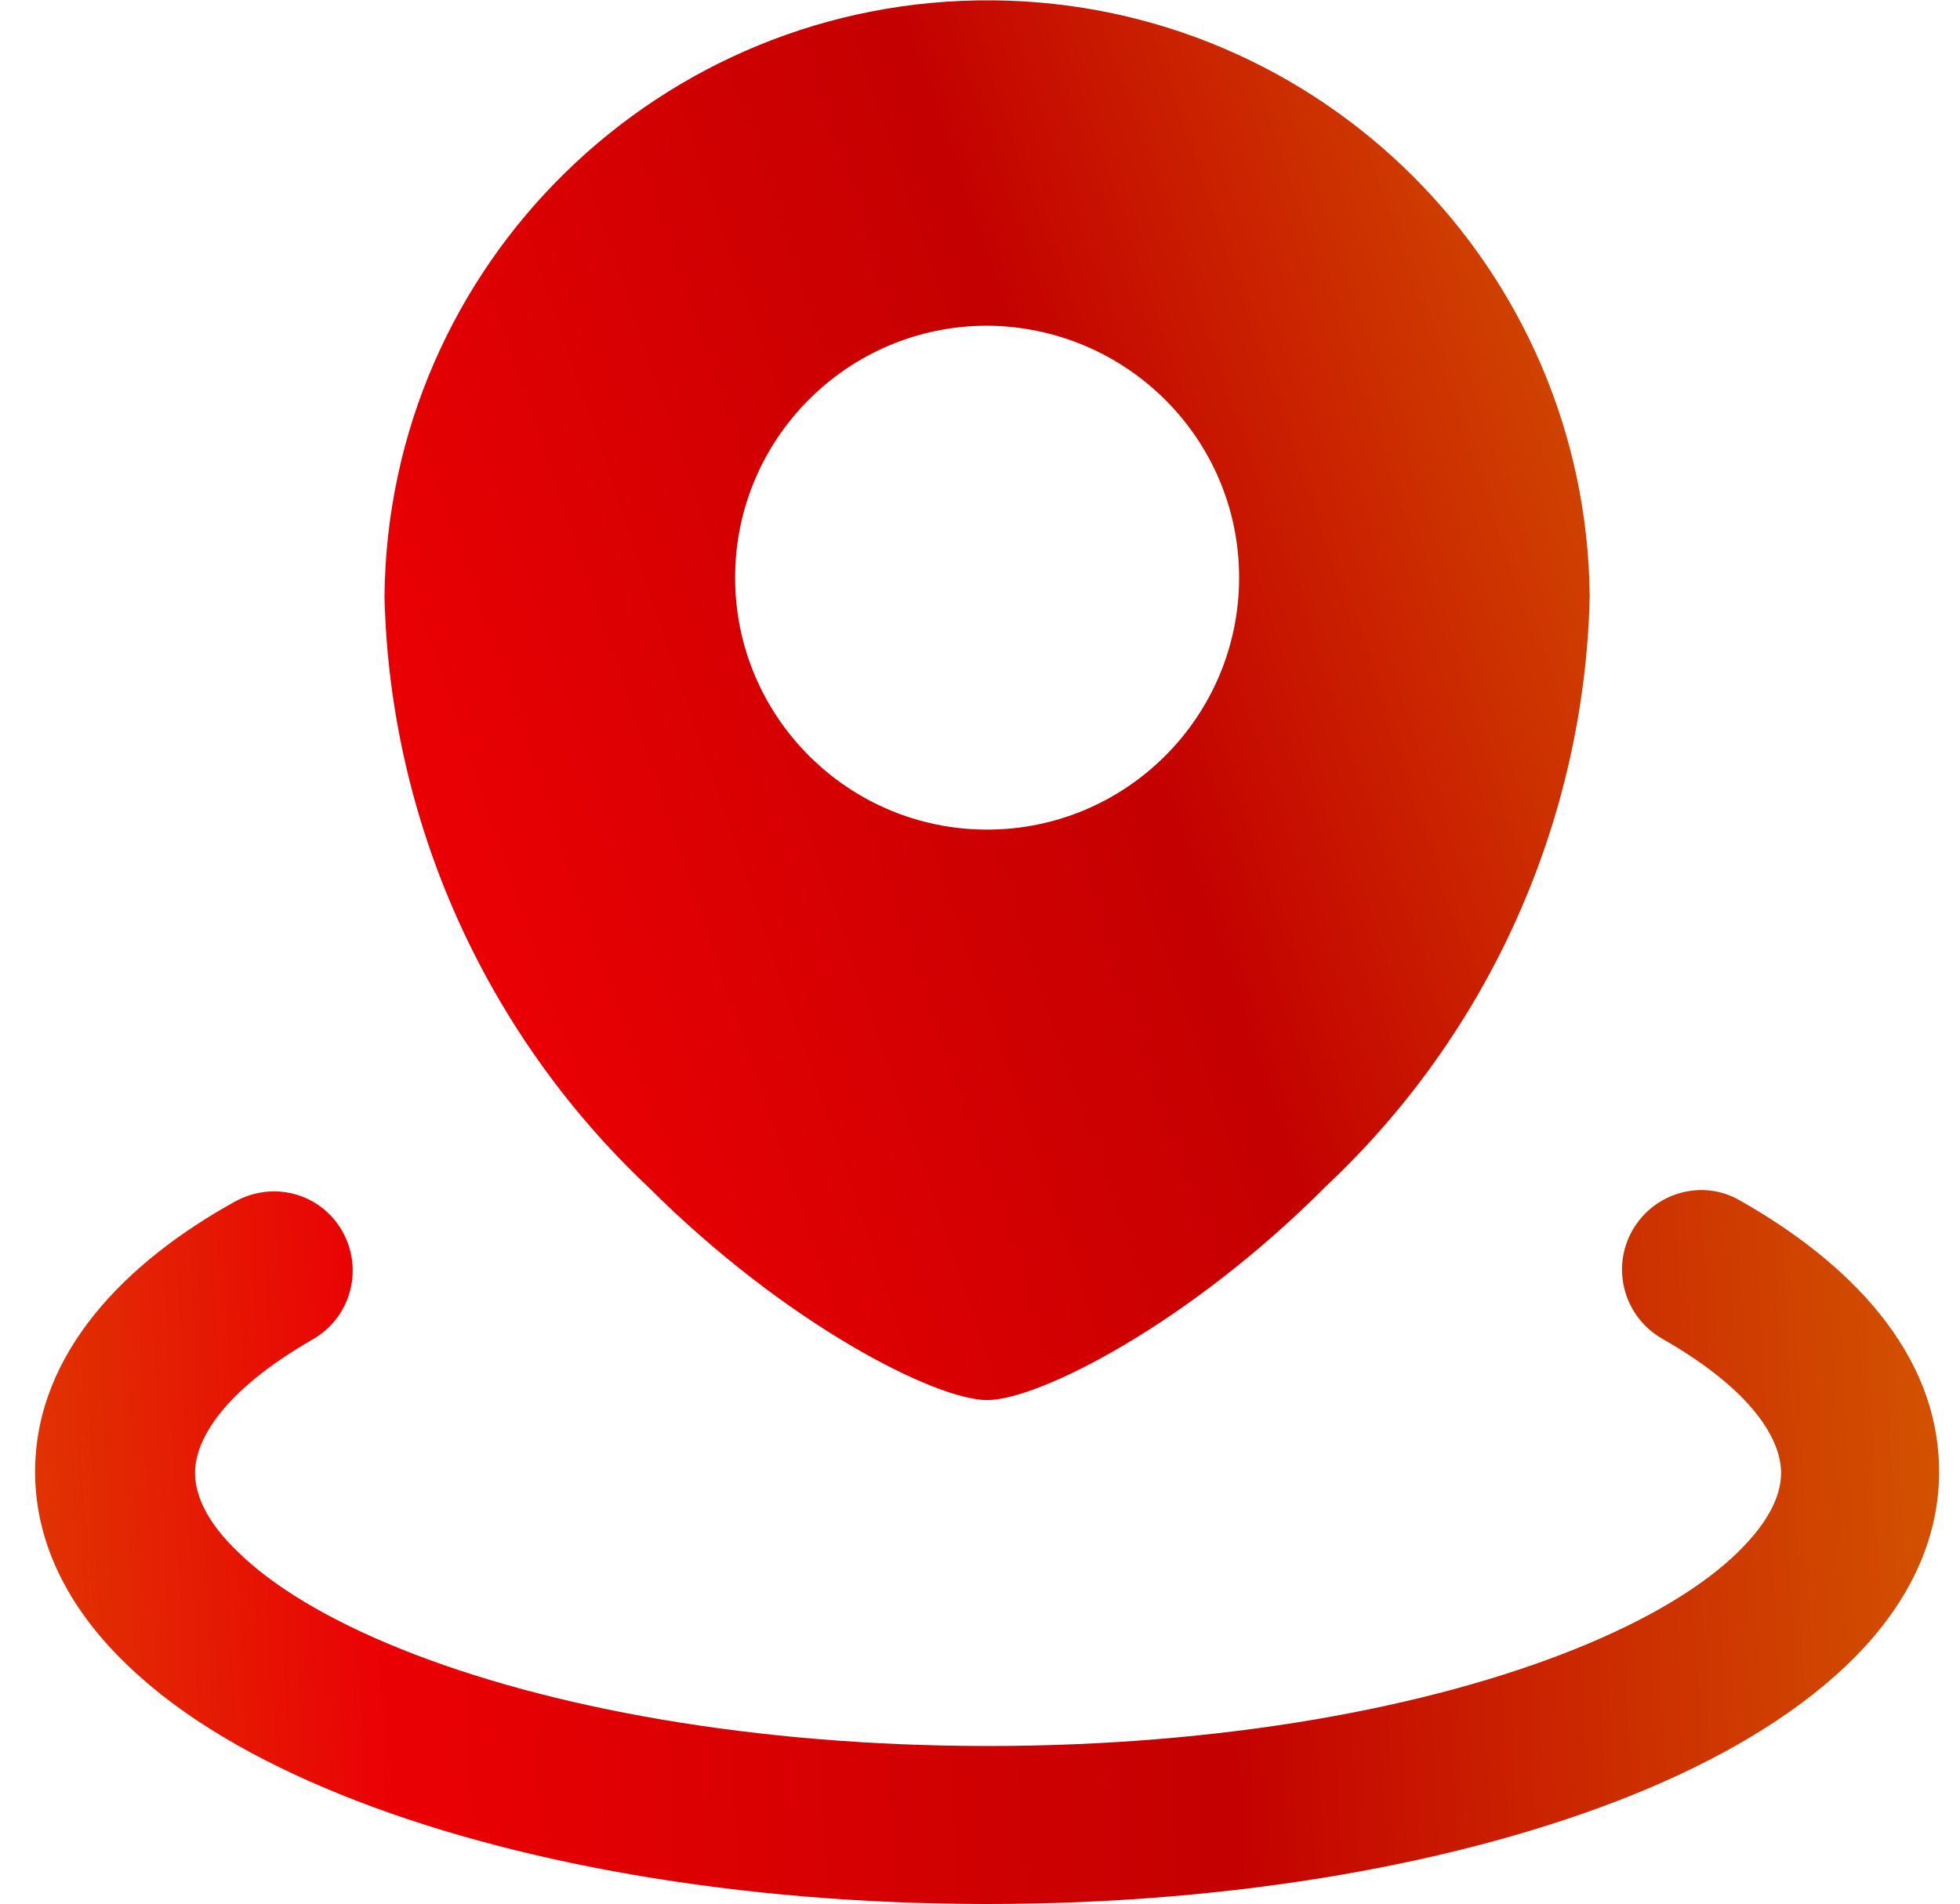
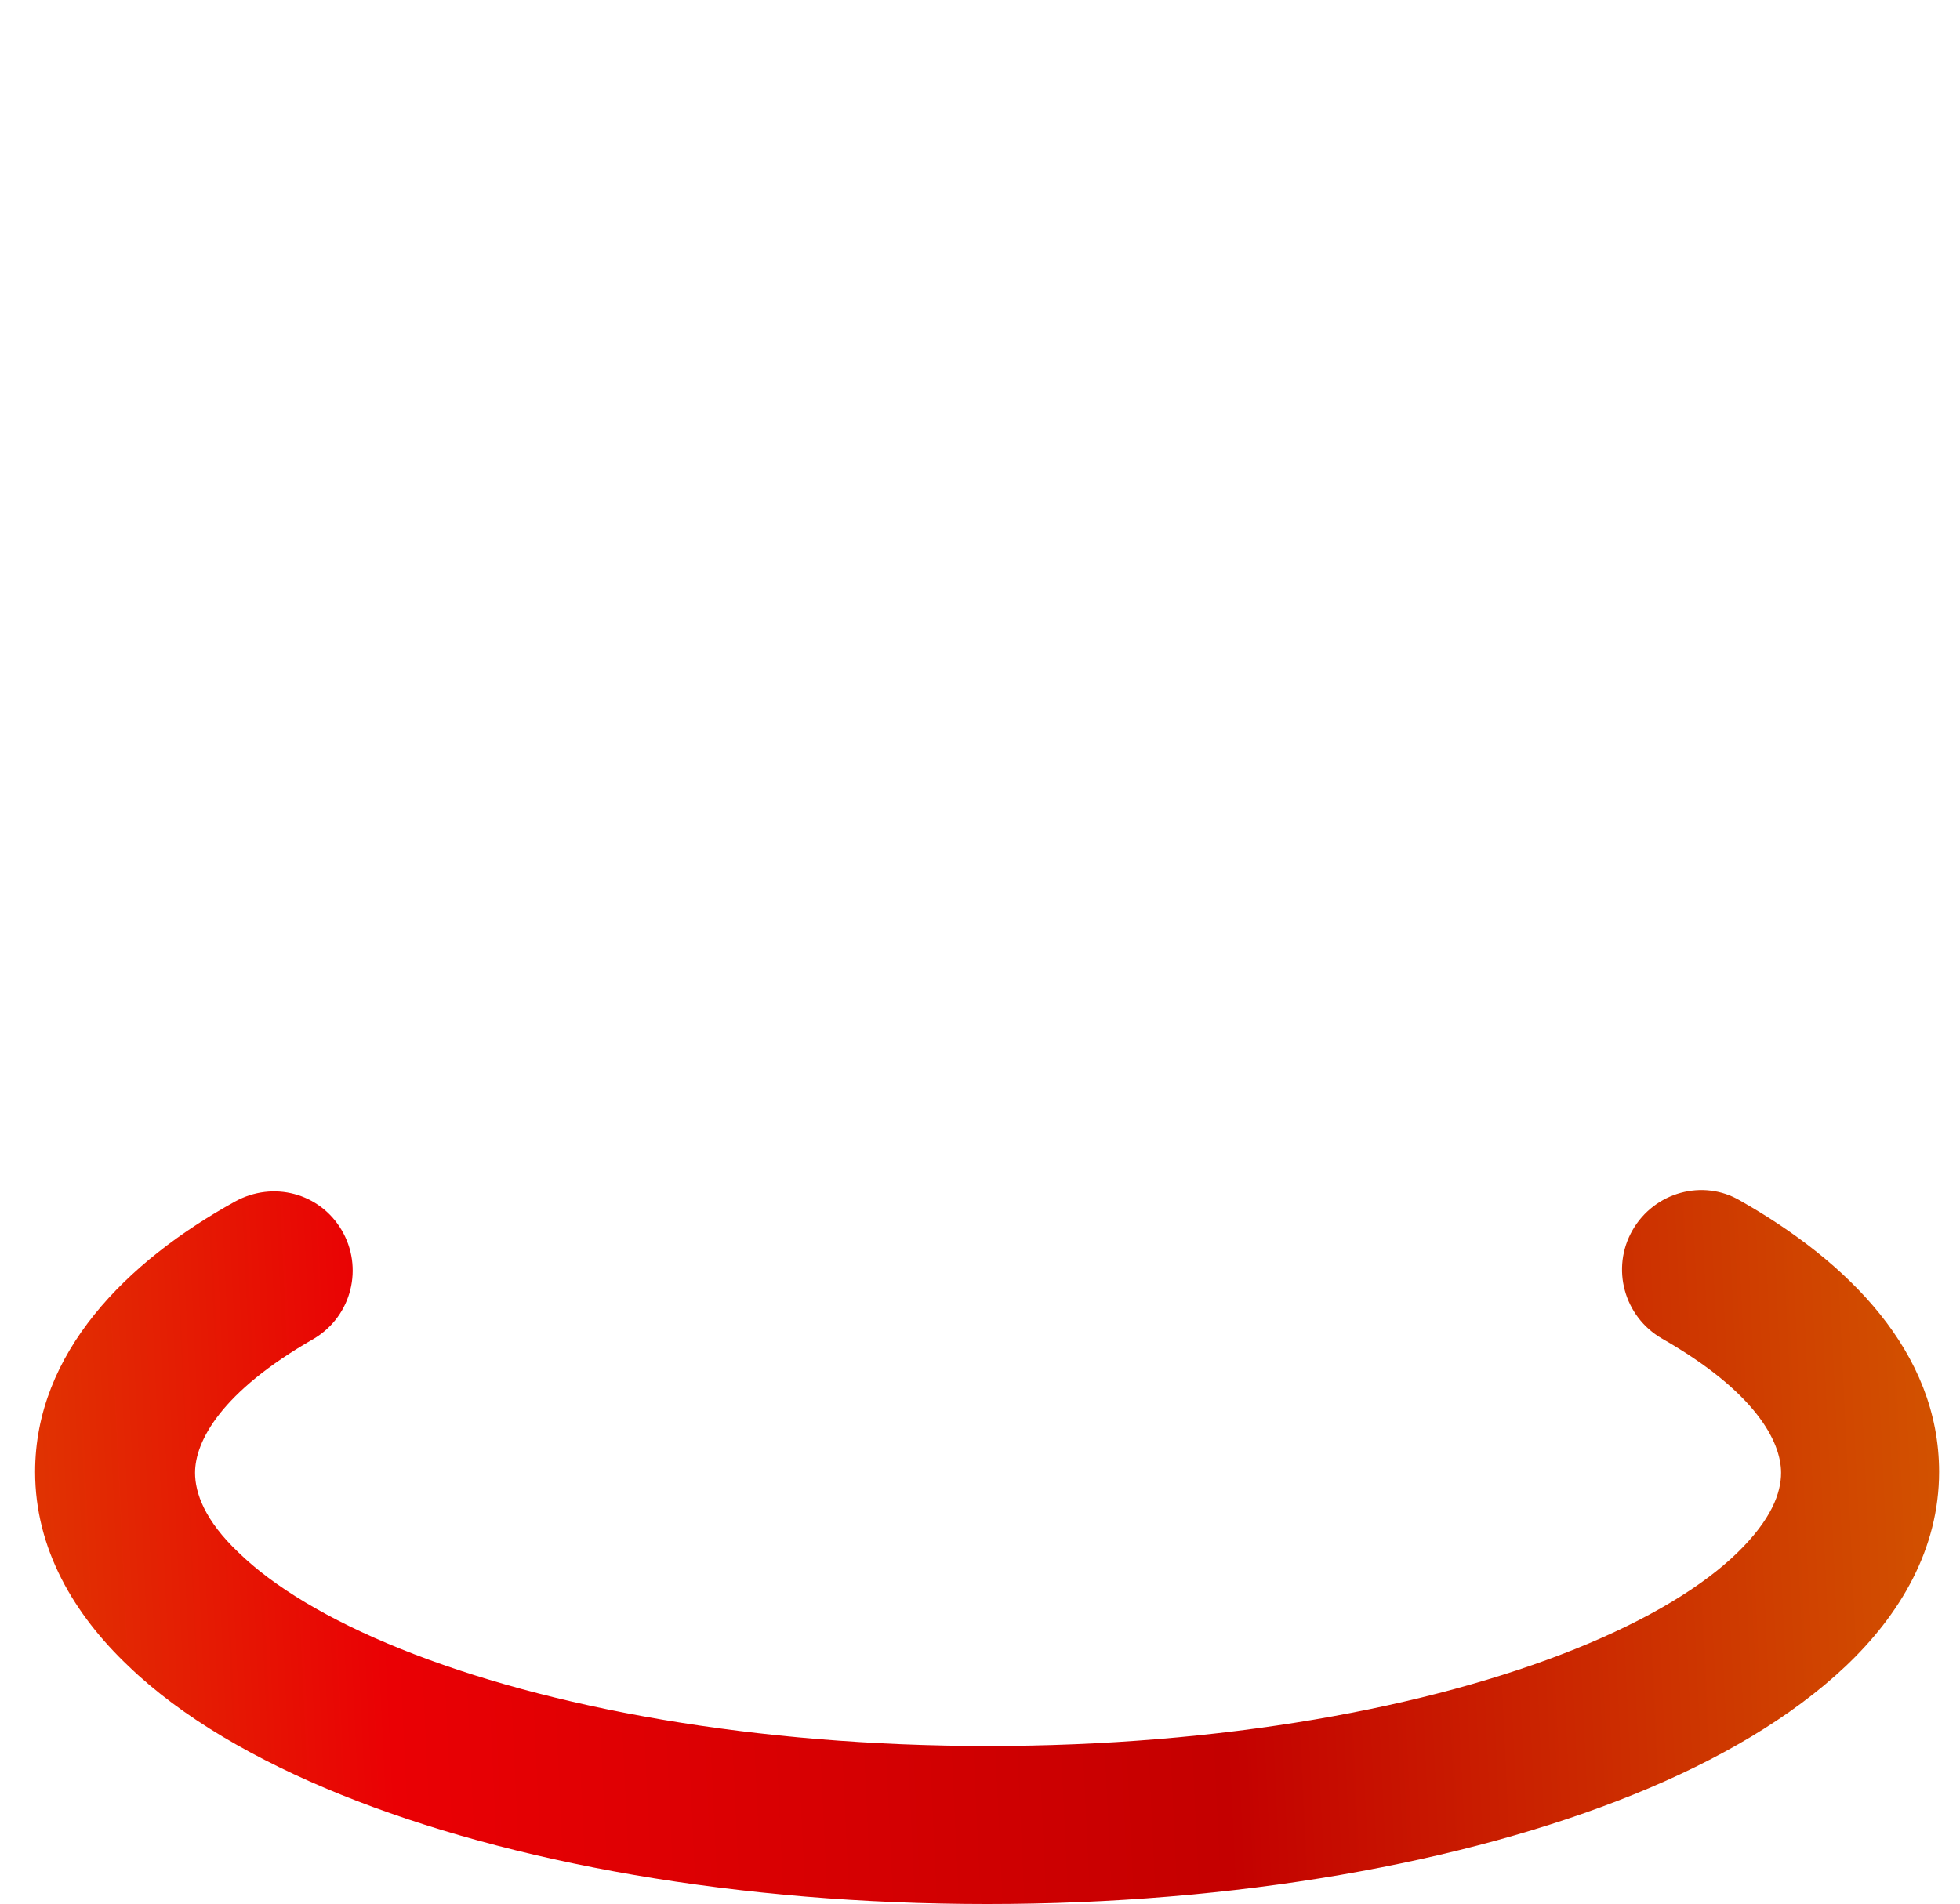
<svg xmlns="http://www.w3.org/2000/svg" width="35" height="34" viewBox="0 0 35 34" fill="none">
  <g clip-path="url(#clip0_182_5620)">
-     <path fill-rule="evenodd" clip-rule="evenodd" d="M11.576 21.2C14.027 23.65 16.71 25.006 17.627 25.006C18.544 25.006 21.228 23.65 23.679 21.186C26.595 18.448 28.292 14.655 28.388 10.658C28.334 4.798 23.596 0.061 17.737 0.006C11.795 -0.049 6.921 4.716 6.866 10.658C6.962 14.655 8.66 18.448 11.576 21.2ZM13.127 10.317C13.127 7.833 15.144 5.817 17.627 5.817C20.111 5.833 22.127 7.833 22.127 10.317C22.127 12.8 20.111 14.817 17.627 14.817C15.144 14.817 13.127 12.8 13.127 10.317Z" fill="url(#paint0_linear_182_5620)" />
    <path d="M29.153 21.97C28.762 22.65 29 23.517 29.68 23.908C31.346 24.86 31.805 25.744 31.805 26.305C31.805 26.662 31.635 27.138 31.023 27.733C30.411 28.328 29.442 28.923 28.133 29.45C25.515 30.504 21.809 31.184 17.644 31.184C13.479 31.184 9.773 30.504 7.155 29.45C5.846 28.923 4.877 28.328 4.265 27.733C3.653 27.155 3.483 26.662 3.483 26.305C3.483 25.744 3.942 24.86 5.608 23.908C6.288 23.5 6.492 22.633 6.101 21.97C5.71 21.307 4.877 21.086 4.197 21.46C2.259 22.531 0.627 24.163 0.627 26.288C0.627 27.665 1.324 28.838 2.293 29.756C3.245 30.674 4.571 31.439 6.084 32.051C9.11 33.275 13.19 34.006 17.627 34.006C22.064 34.006 26.144 33.275 29.17 32.051C30.683 31.439 31.992 30.674 32.961 29.756C33.93 28.838 34.627 27.665 34.627 26.288C34.627 24.146 32.995 22.531 31.074 21.443C30.411 21.052 29.544 21.29 29.153 21.97Z" fill="url(#paint1_linear_182_5620)" />
  </g>
  <defs>
    <linearGradient id="paint0_linear_182_5620" x1="-8.073" y1="1.626" x2="27.395" y2="-10.41" gradientUnits="userSpaceOnUse">
      <stop stop-color="#D66700" />
      <stop offset="0.283" stop-color="#EA0004" />
      <stop offset="0.62" stop-color="#C40000" />
      <stop offset="0.991" stop-color="#D66700" />
    </linearGradient>
    <linearGradient id="paint1_linear_182_5620" x1="-6.022" y1="19.4" x2="37.974" y2="17.312" gradientUnits="userSpaceOnUse">
      <stop stop-color="#D66700" />
      <stop offset="0.283" stop-color="#EA0004" />
      <stop offset="0.62" stop-color="#C40000" />
      <stop offset="0.991" stop-color="#D66700" />
    </linearGradient>
    <clipPath id="clip0_182_5620">
      <rect width="34" height="34" fill="white" transform="translate(0.627 0.006)" />
    </clipPath>
  </defs>
</svg>